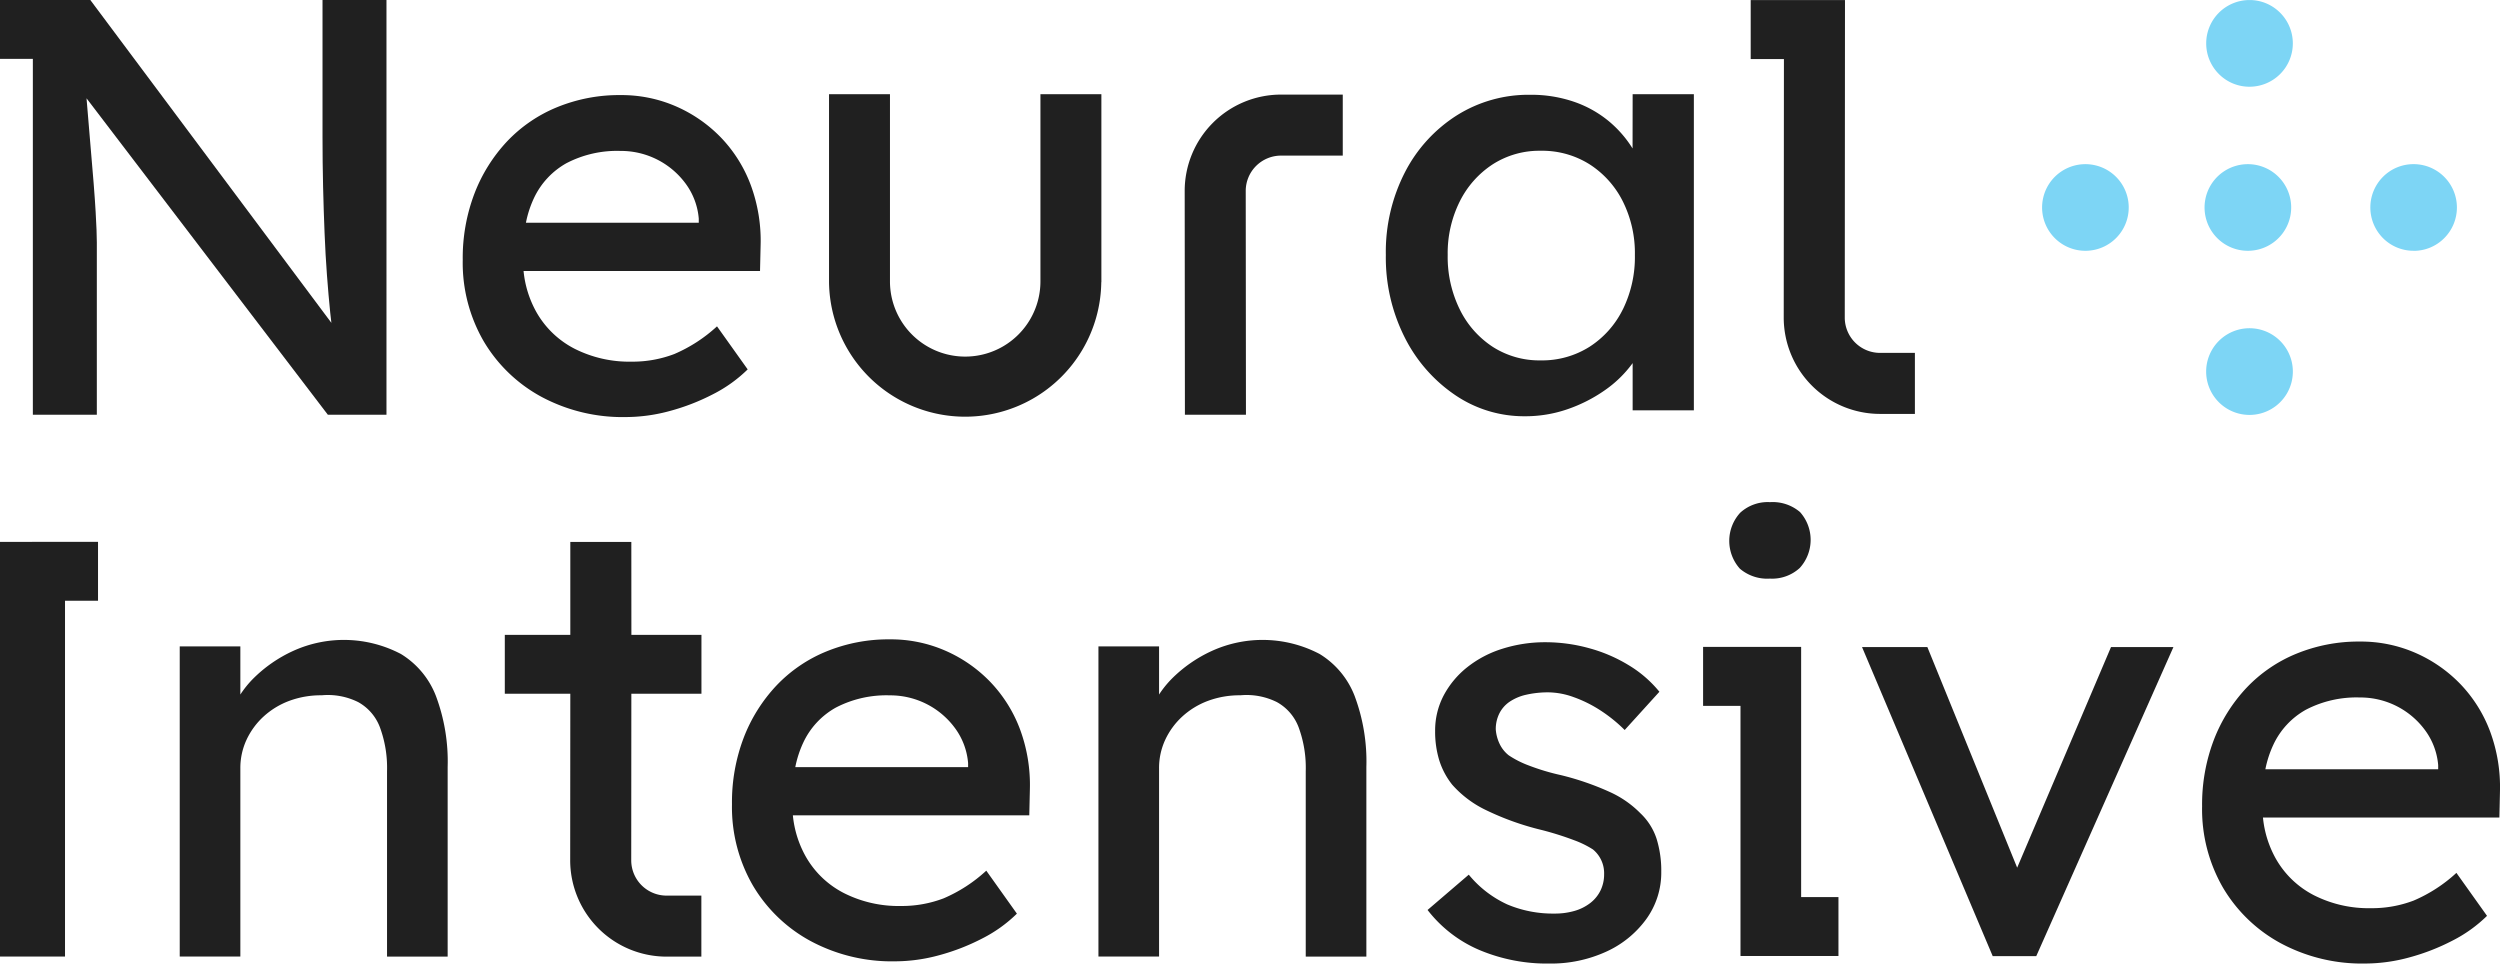
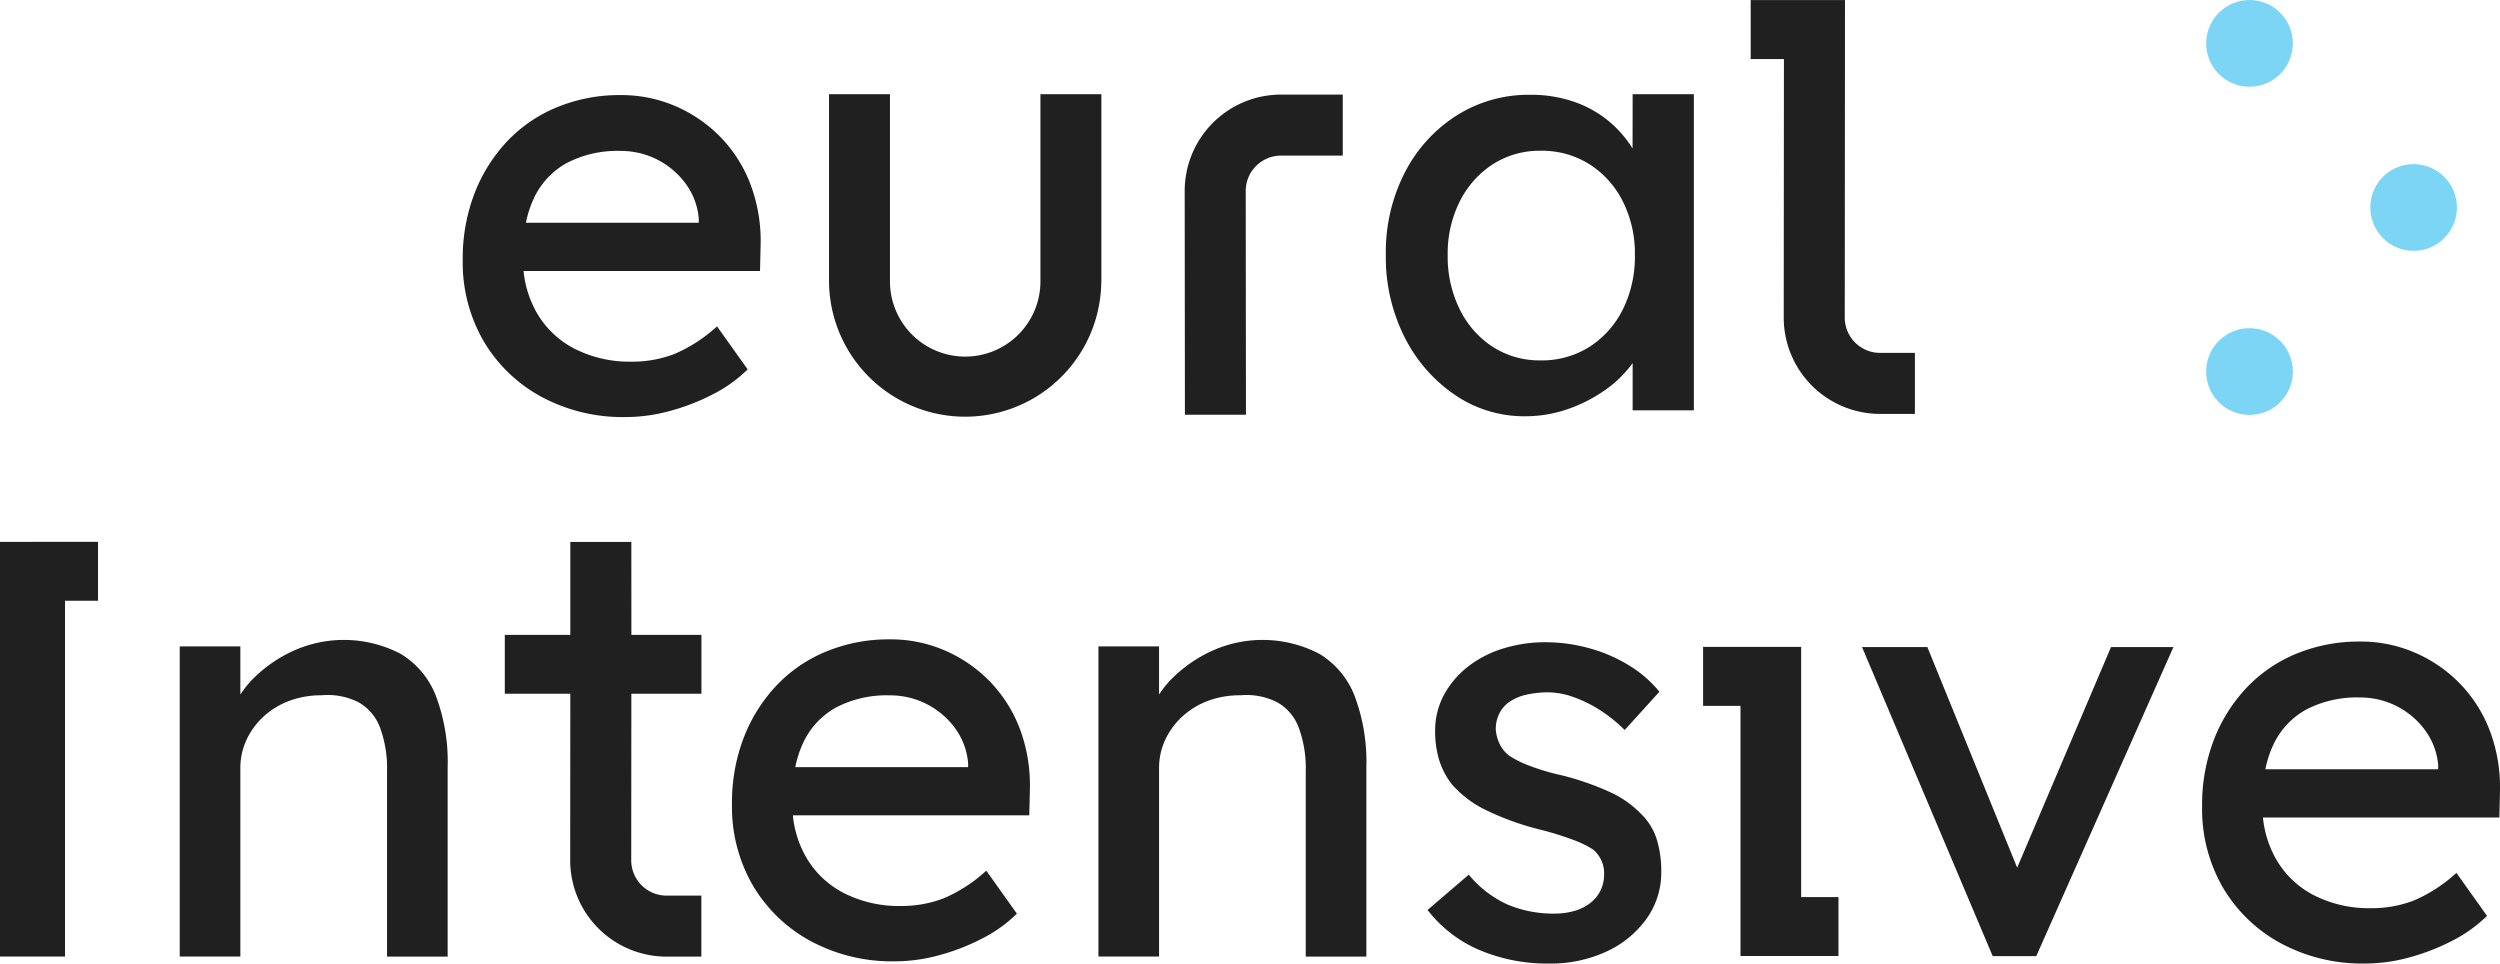
<svg xmlns="http://www.w3.org/2000/svg" id="Grupo_26" data-name="Grupo 26" width="125.94" height="48.54" viewBox="0 0 125.94 48.54">
  <defs>
    <clipPath id="clip-path">
      <rect id="Rectángulo_24" data-name="Rectángulo 24" width="125.94" height="48.54" fill="none" />
    </clipPath>
  </defs>
  <g id="Grupo_25" data-name="Grupo 25" clip-path="url(#clip-path)">
    <path id="Trazado_745" data-name="Trazado 745" d="M126.76,412.357a6.174,6.174,0,0,0-5.4-.148,6.907,6.907,0,0,0-2.046,1.424,5.056,5.056,0,0,0-.623.777v-2.424h-3.054V427.61h3.054v-9.484a3.373,3.373,0,0,1,.312-1.439,3.718,3.718,0,0,1,.861-1.172,3.97,3.97,0,0,1,1.29-.786,4.569,4.569,0,0,1,1.631-.281,3.426,3.426,0,0,1,1.838.341,2.422,2.422,0,0,1,1.1,1.275,5.894,5.894,0,0,1,.357,2.21v9.336h3.054v-9.544a9.406,9.406,0,0,0-.593-3.589,4.278,4.278,0,0,0-1.78-2.121" transform="translate(-106.583 -379.422)" fill="#202020" />
    <path id="Trazado_746" data-name="Trazado 746" d="M717.748,412.357a6.174,6.174,0,0,0-5.4-.148,6.907,6.907,0,0,0-2.046,1.424,5.053,5.053,0,0,0-.623.777v-2.424h-3.054V427.61h3.054v-9.484a3.373,3.373,0,0,1,.312-1.439,3.719,3.719,0,0,1,.861-1.172,3.971,3.971,0,0,1,1.29-.786,4.57,4.57,0,0,1,1.631-.281,3.426,3.426,0,0,1,1.838.341,2.422,2.422,0,0,1,1.1,1.275,5.894,5.894,0,0,1,.357,2.21v9.336h3.054v-9.544a9.407,9.407,0,0,0-.593-3.589,4.278,4.278,0,0,0-1.78-2.121" transform="translate(-651.29 -379.422)" fill="#202020" />
    <path id="Trazado_747" data-name="Trazado 747" d="M483.9,413.445a7.063,7.063,0,0,0-2.268-1.587,6.865,6.865,0,0,0-2.816-.578,8.247,8.247,0,0,0-3.189.608,7.24,7.24,0,0,0-2.521,1.72,8.047,8.047,0,0,0-1.647,2.625,9.131,9.131,0,0,0-.592,3.352,7.887,7.887,0,0,0,1.052,4.092,7.539,7.539,0,0,0,2.907,2.8,8.66,8.66,0,0,0,4.255,1.023,8.49,8.49,0,0,0,2.239-.312,10.808,10.808,0,0,0,2.165-.845,7,7,0,0,0,1.735-1.245l-1.542-2.165a7.538,7.538,0,0,1-2.149,1.394,5.9,5.9,0,0,1-2.151.385,6.1,6.1,0,0,1-2.876-.652,4.633,4.633,0,0,1-1.927-1.854,5.277,5.277,0,0,1-.641-2.061h11.91l.03-1.3a8.078,8.078,0,0,0-.488-3.01,6.967,6.967,0,0,0-1.484-2.387m-7.784,1.26a5.508,5.508,0,0,1,2.7-.607,4.044,4.044,0,0,1,3.291,1.66,3.439,3.439,0,0,1,.653,1.75v.207h-8.706a5.359,5.359,0,0,1,.4-1.231,3.909,3.909,0,0,1,1.661-1.779" transform="translate(-433.993 -379.072)" fill="#202020" />
    <path id="Trazado_748" data-name="Trazado 748" d="M928.973,421.665a5.122,5.122,0,0,0-1.526-1.053,13.9,13.9,0,0,0-2.447-.845,11.347,11.347,0,0,1-1.661-.5,4.871,4.871,0,0,1-.978-.5,1.62,1.62,0,0,1-.46-.578,2.022,2.022,0,0,1-.193-.727,1.766,1.766,0,0,1,.178-.8,1.56,1.56,0,0,1,.518-.593,2.446,2.446,0,0,1,.845-.356,4.941,4.941,0,0,1,1.127-.118,3.833,3.833,0,0,1,1.246.237,6.391,6.391,0,0,1,1.35.667,7.5,7.5,0,0,1,1.23.993l1.749-1.927a5.945,5.945,0,0,0-1.542-1.335,7.69,7.69,0,0,0-2-.86,8.253,8.253,0,0,0-2.181-.3,7.132,7.132,0,0,0-2.179.326,5.459,5.459,0,0,0-1.78.934,4.522,4.522,0,0,0-1.187,1.424,3.791,3.791,0,0,0-.429,1.794,4.95,4.95,0,0,0,.207,1.468,3.823,3.823,0,0,0,.653,1.23,5.343,5.343,0,0,0,1.691,1.275,13.829,13.829,0,0,0,2.818,1.008,15.475,15.475,0,0,1,1.645.519,4.855,4.855,0,0,1,.935.46,1.548,1.548,0,0,1,.564,1.245,1.856,1.856,0,0,1-.178.816,1.785,1.785,0,0,1-.518.637,2.352,2.352,0,0,1-.8.4,3.539,3.539,0,0,1-.994.133,5.908,5.908,0,0,1-2.387-.46,5.437,5.437,0,0,1-1.941-1.5l-2.076,1.779a6.531,6.531,0,0,0,2.61,2.016,8.771,8.771,0,0,0,3.529.683,6.682,6.682,0,0,0,2.848-.593,5.086,5.086,0,0,0,2.03-1.646,3.99,3.99,0,0,0,.756-2.387,5.433,5.433,0,0,0-.236-1.66,3.083,3.083,0,0,0-.831-1.3" transform="translate(-846.357 -380.717)" fill="#202020" />
-     <path id="Trazado_749" data-name="Trazado 749" d="M1114.484,326.824a2.058,2.058,0,0,0,1.5-.534,2.1,2.1,0,0,0,.016-2.818,2.124,2.124,0,0,0-1.514-.5,2.054,2.054,0,0,0-1.5.534,2.1,2.1,0,0,0-.016,2.818,2.122,2.122,0,0,0,1.512.5" transform="translate(-1025.322 -297.676)" fill="#202020" />
    <path id="Trazado_750" data-name="Trazado 750" d="M1100.512,416.129h-4.939V419.1h1.884v12.6h4.935v-2.967h-1.88Z" transform="translate(-1009.778 -383.541)" fill="#202020" />
    <path id="Trazado_751" data-name="Trazado 751" d="M1205.61,427.345l-4.525-11.115h-3.291l6.583,15.57h2.195l6.91-15.57h-3.144Z" transform="translate(-1103.993 -383.635)" fill="#202020" />
    <path id="Trazado_752" data-name="Trazado 752" d="M1431.574,420.248a8.078,8.078,0,0,0-.488-3.01,6.97,6.97,0,0,0-1.484-2.387,7.065,7.065,0,0,0-2.268-1.587,6.868,6.868,0,0,0-2.816-.578,8.248,8.248,0,0,0-3.189.608,7.24,7.24,0,0,0-2.521,1.72,8.048,8.048,0,0,0-1.647,2.625,9.131,9.131,0,0,0-.592,3.352,7.887,7.887,0,0,0,1.052,4.092,7.54,7.54,0,0,0,2.907,2.8,8.66,8.66,0,0,0,4.255,1.023,8.492,8.492,0,0,0,2.239-.312,10.812,10.812,0,0,0,2.165-.845,7,7,0,0,0,1.735-1.245l-1.542-2.165a7.539,7.539,0,0,1-2.15,1.394,5.9,5.9,0,0,1-2.151.385,6.1,6.1,0,0,1-2.876-.652,4.633,4.633,0,0,1-1.927-1.854,5.277,5.277,0,0,1-.641-2.061h11.91Zm-9.756-4.138a5.509,5.509,0,0,1,2.7-.607,4.043,4.043,0,0,1,3.291,1.66,3.438,3.438,0,0,1,.653,1.75v.207h-8.706a5.365,5.365,0,0,1,.4-1.231,3.91,3.91,0,0,1,1.661-1.779" transform="translate(-1305.636 -380.367)" fill="#202020" />
    <path id="Trazado_753" data-name="Trazado 753" d="M1.611,348.548H0v20.889H3.275V351.513H4.938v-2.967H1.611Z" transform="translate(0 -321.25)" fill="#202020" />
    <path id="Trazado_754" data-name="Trazado 754" d="M331.052,348.6h-3.074l0,4.681h-3.3v2.966h3.3l-.006,8.372a4.854,4.854,0,0,0,4.854,4.87h1.754v-3.074h-1.754a1.779,1.779,0,0,1-1.779-1.785l.006-8.383h3.531v-2.966h-3.529Z" transform="translate(-299.248 -321.298)" fill="#202020" />
-     <path id="Trazado_755" data-name="Trazado 755" d="M1315.832,109.973a2.182,2.182,0,1,0-1.543-.639,2.176,2.176,0,0,0,1.543.639" transform="translate(-1210.777 -97.339)" fill="#7dd5f5" />
    <path id="Trazado_756" data-name="Trazado 756" d="M1526.96,109.955h0a2.162,2.162,0,0,0,1.542-.639,2.184,2.184,0,0,0-1.542-3.728h0a2.167,2.167,0,0,0-1.544.64l0,0a2.189,2.189,0,0,0,0,3.085,2.166,2.166,0,0,0,1.544.639" transform="translate(-1405.372 -97.319)" fill="#7dd5f5" />
-     <path id="Trazado_757" data-name="Trazado 757" d="M1420.333,109.973a2.182,2.182,0,1,0-1.543-.639,2.176,2.176,0,0,0,1.543.639" transform="translate(-1307.094 -97.339)" fill="#7dd5f5" />
    <path id="Trazado_758" data-name="Trazado 758" d="M1421.373,211.149h0a2.183,2.183,0,0,0,0,4.367h0a2.183,2.183,0,0,0,0-4.367" transform="translate(-1308.052 -194.614)" fill="#7dd5f5" />
    <path id="Trazado_759" data-name="Trazado 759" d="M1421.391,4.395h0a2.183,2.183,0,0,0,1.544-3.727,2.167,2.167,0,0,0-1.544-.64h0a2.184,2.184,0,0,0-1.544,3.725,2.164,2.164,0,0,0,1.544.642" transform="translate(-1308.071 -0.026)" fill="#7dd5f5" />
    <path id="Trazado_760" data-name="Trazado 760" d="M903.938,63.324a5.7,5.7,0,0,0-1.173-1.354A5.6,5.6,0,0,0,901,60.976a6.645,6.645,0,0,0-2.225-.356,6.778,6.778,0,0,0-3.692,1.038,7.386,7.386,0,0,0-2.61,2.862,8.778,8.778,0,0,0-.964,4.167,8.921,8.921,0,0,0,.949,4.152A7.647,7.647,0,0,0,895,75.746a6.162,6.162,0,0,0,3.515,1.068,6.49,6.49,0,0,0,2.149-.356,7.552,7.552,0,0,0,1.869-.949,5.86,5.86,0,0,0,1.393-1.35l.016-.024v2.381h3.084V60.59h-3.084Zm-.49,8.106a4.708,4.708,0,0,1-1.675,1.883A4.475,4.475,0,0,1,899.31,74a4.348,4.348,0,0,1-2.417-.683,4.731,4.731,0,0,1-1.659-1.883,5.989,5.989,0,0,1-.609-2.743,5.831,5.831,0,0,1,.609-2.7,4.757,4.757,0,0,1,1.659-1.868,4.349,4.349,0,0,1,2.417-.683,4.475,4.475,0,0,1,2.463.683,4.733,4.733,0,0,1,1.675,1.868,5.828,5.828,0,0,1,.607,2.7,5.987,5.987,0,0,1-.607,2.743" transform="translate(-821.696 -55.845)" fill="#202020" />
    <path id="Trazado_761" data-name="Trazado 761" d="M310.444,72.762a7.572,7.572,0,0,1-2.15,1.394,5.9,5.9,0,0,1-2.15.385,6.11,6.11,0,0,1-2.877-.652,4.646,4.646,0,0,1-1.927-1.854,5.276,5.276,0,0,1-.641-2.061h11.912l.03-1.3a8.078,8.078,0,0,0-.49-3.01,6.965,6.965,0,0,0-1.483-2.387,7.1,7.1,0,0,0-2.268-1.587,6.873,6.873,0,0,0-2.818-.578,8.25,8.25,0,0,0-3.188.608,7.243,7.243,0,0,0-2.521,1.72,8.055,8.055,0,0,0-1.645,2.625,9.1,9.1,0,0,0-.593,3.352,7.88,7.88,0,0,0,1.053,4.092,7.547,7.547,0,0,0,2.906,2.8,8.662,8.662,0,0,0,4.256,1.023,8.5,8.5,0,0,0,2.239-.312,10.809,10.809,0,0,0,2.165-.845,7.014,7.014,0,0,0,1.735-1.245Zm-7.563-8.23a5.508,5.508,0,0,1,2.7-.607,4.046,4.046,0,0,1,3.292,1.66,3.438,3.438,0,0,1,.652,1.75v.207h-8.707a5.365,5.365,0,0,1,.4-1.231,3.926,3.926,0,0,1,1.661-1.779" transform="translate(-274.324 -56.322)" fill="#202020" />
    <path id="Trazado_762" data-name="Trazado 762" d="M547.008,70.046V70c0-.005,0-.01,0-.016h0v-9.41h-3.07V70a3.79,3.79,0,0,1-7.58.006V60.573h-3.07v9.411h0c0,.007,0,.014,0,.021v.04h0a6.858,6.858,0,0,0,13.715,0Z" transform="translate(-491.525 -55.829)" fill="#202020" />
-     <path id="Trazado_763" data-name="Trazado 763" d="M1.655,20.892H4.878V12.209q0-.269-.015-.627t-.045-.91q-.031-.552-.1-1.432t-.18-2.149L4.359,4.952l12.156,15.94h2.954V0H16.247V6.868q0,1.312.029,2.536t.075,2.342q.045,1.12.12,2.119t.164,1.88c.018.18.039.348.059.519L4.55,0H3.327V0H0V2.967H1.655Z" fill="#202020" />
    <path id="Trazado_764" data-name="Trazado 764" d="M765.181,76.976l-.011-11.268a1.779,1.779,0,0,1,1.779-1.785h3.109V60.849h-3.109a4.854,4.854,0,0,0-4.854,4.87l.011,11.257Z" transform="translate(-702.415 -56.084)" fill="#202020" />
    <path id="Trazado_765" data-name="Trazado 765" d="M1127.8,16.028a4.854,4.854,0,0,0,4.854,4.87h1.754V17.824h-1.754a1.778,1.778,0,0,1-1.779-1.785l.011-15.988h-3.074v0h-1.676V3.021h1.674Z" transform="translate(-1037.943 -0.047)" fill="#202020" />
  </g>
</svg>